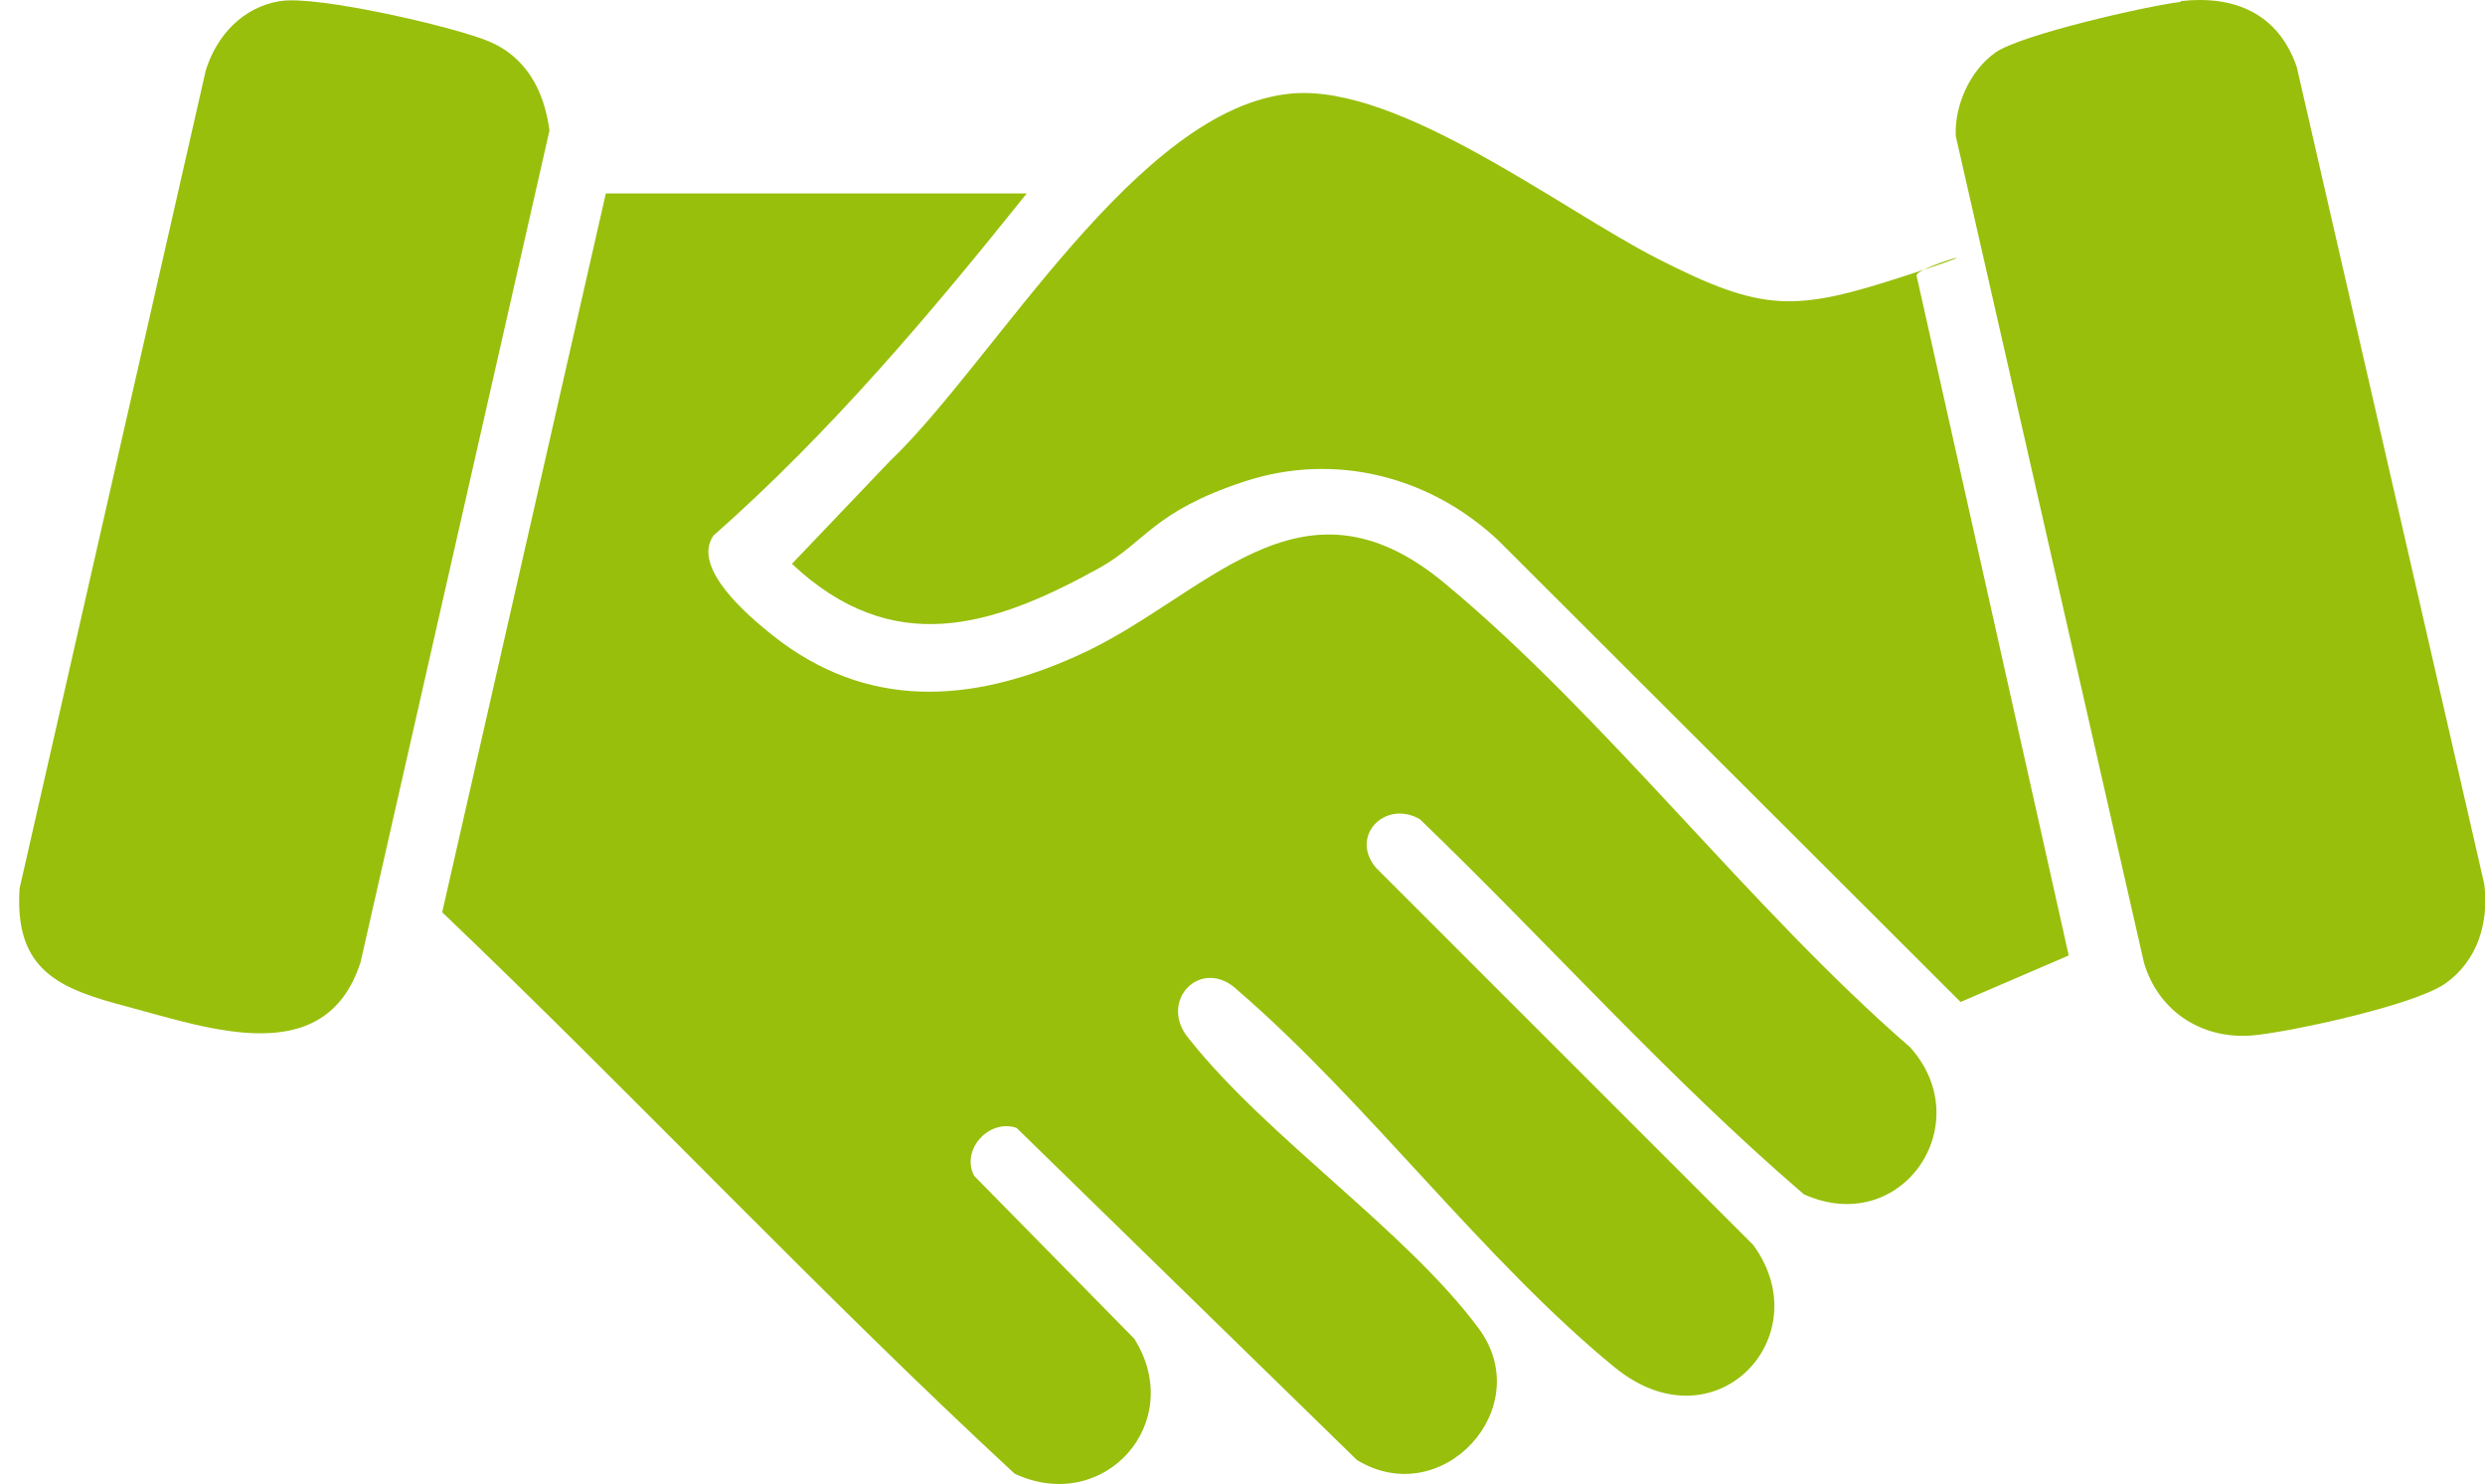
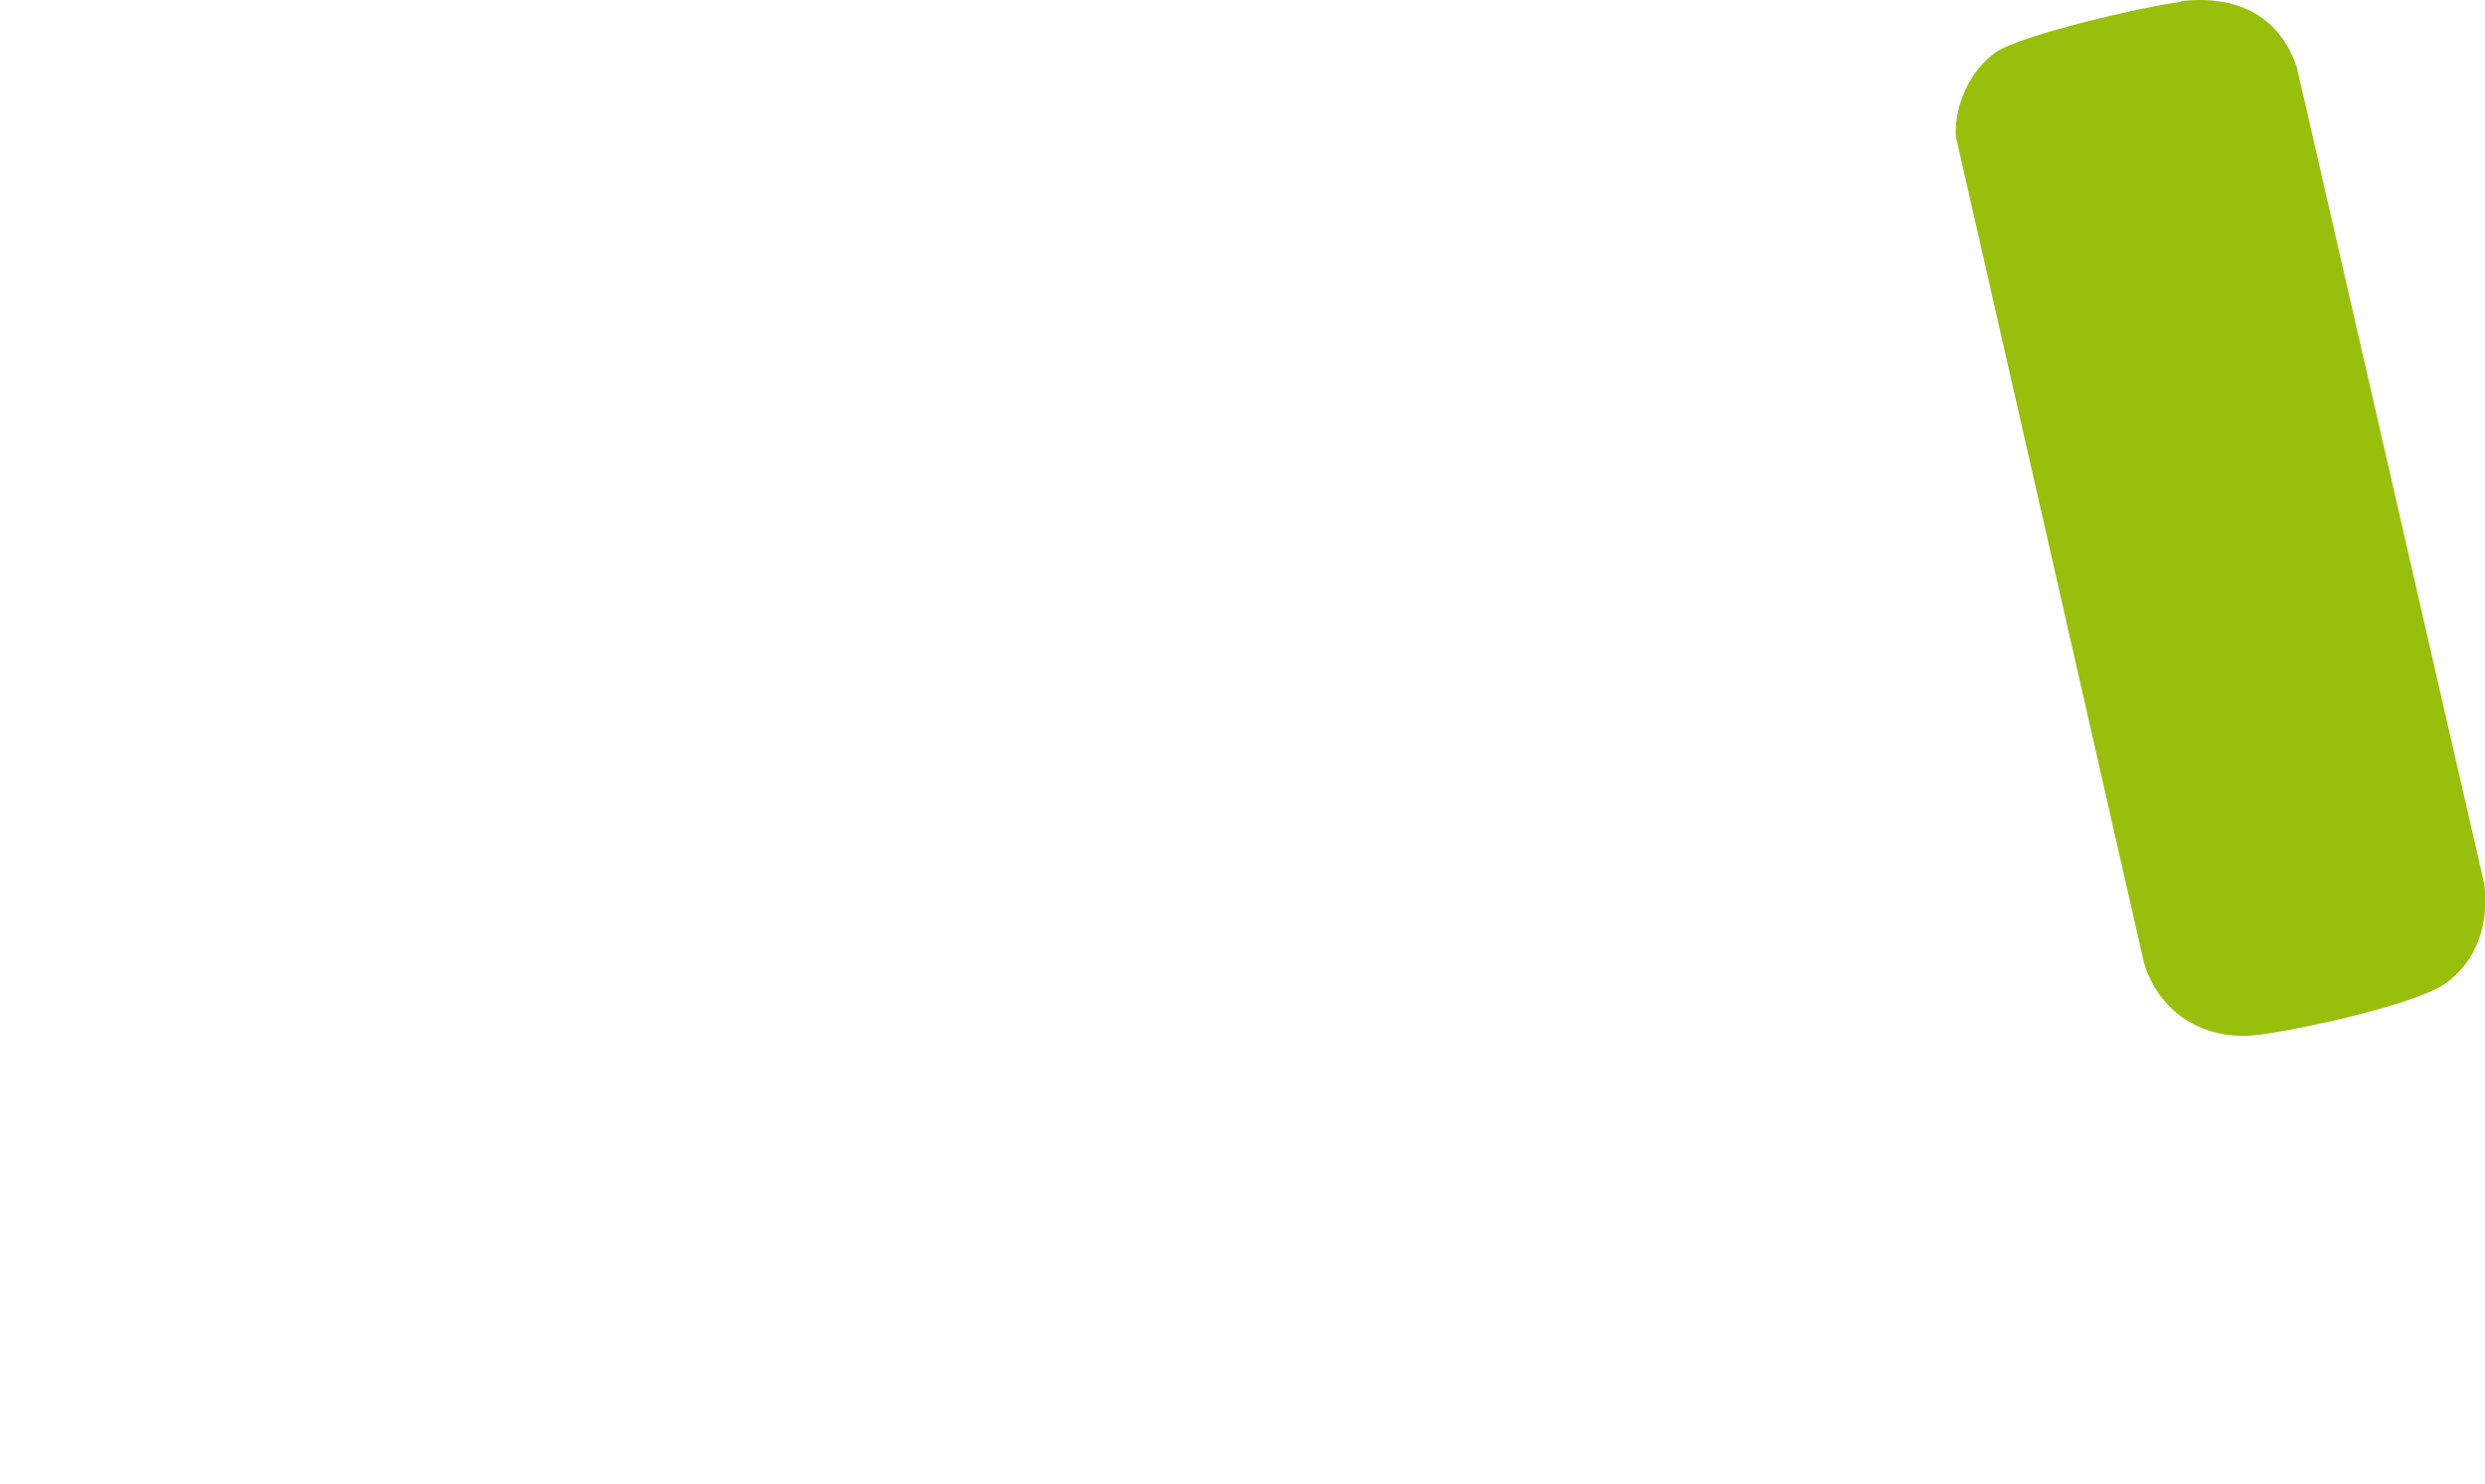
<svg xmlns="http://www.w3.org/2000/svg" width="72" height="43" viewBox="0 0 72 43" fill="none">
-   <path d="M29.732 5.625C26.955 9.097 24.04 12.548 20.667 15.523C20.033 16.456 21.679 17.844 22.373 18.399C25.111 20.581 28.126 20.383 31.18 19.014C34.91 17.368 37.627 13.361 41.872 16.912C46.533 20.78 50.699 26.314 55.34 30.341C57.344 32.562 55.102 35.875 52.266 34.605C48.338 31.233 44.867 27.326 41.138 23.735C40.126 23.16 39.095 24.231 39.868 25.144L50.798 36.073C52.742 38.731 49.687 41.984 46.791 39.624C43.022 36.549 39.611 31.927 35.862 28.694C34.81 27.683 33.521 29.012 34.453 30.103C36.715 32.959 40.761 35.676 42.844 38.493C44.55 40.794 41.773 43.809 39.313 42.301L29.455 32.681C28.661 32.404 27.828 33.316 28.225 34.07L32.866 38.791C34.394 41.23 31.974 43.908 29.395 42.698C23.722 37.442 18.406 31.769 12.812 26.433L17.553 5.605H29.752L29.732 5.625Z" fill="#98BF0C" />
-   <path d="M37.425 2.71C40.54 2.433 45.221 6.063 48.018 7.491C51.092 9.058 51.985 9.038 55.218 7.987C58.451 6.935 55.357 7.769 55.535 8.007L59.939 27.684L56.805 29.032L43.416 15.663C41.432 13.799 38.675 13.085 36.037 13.957C33.399 14.83 33.2 15.703 31.852 16.457C28.737 18.182 25.861 19.075 22.945 16.337L25.782 13.362C28.837 10.446 32.962 3.107 37.425 2.71Z" fill="#98BF0C" />
-   <path d="M8.125 0.033C9.137 -0.146 13.143 0.767 14.175 1.203C15.206 1.639 15.762 2.572 15.92 3.782L10.446 27.882C9.434 31.016 6.082 29.806 3.702 29.171C1.738 28.656 0.409 28.14 0.568 25.74L5.963 2.036C6.28 1.024 7.034 0.211 8.105 0.033H8.125Z" fill="#98BF0C" />
  <path d="M63.173 0.033C64.74 -0.146 66.009 0.39 66.545 1.937L71.98 25.621C72.118 26.732 71.781 27.843 70.849 28.497C69.917 29.152 66.128 29.945 65.216 30.005C63.768 30.104 62.538 29.291 62.121 27.902L56.666 3.941C56.627 3.048 57.083 2.036 57.817 1.521C58.551 1.005 62.201 0.172 63.192 0.053L63.173 0.033Z" fill="#98BF0C" />
</svg>